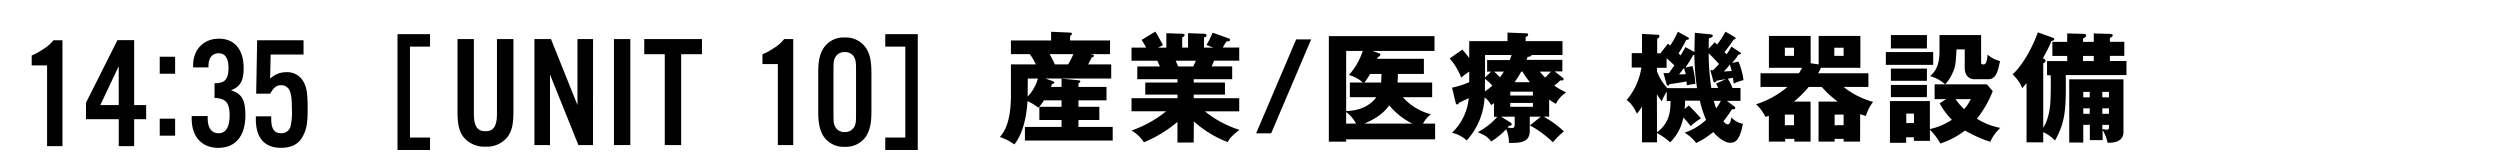
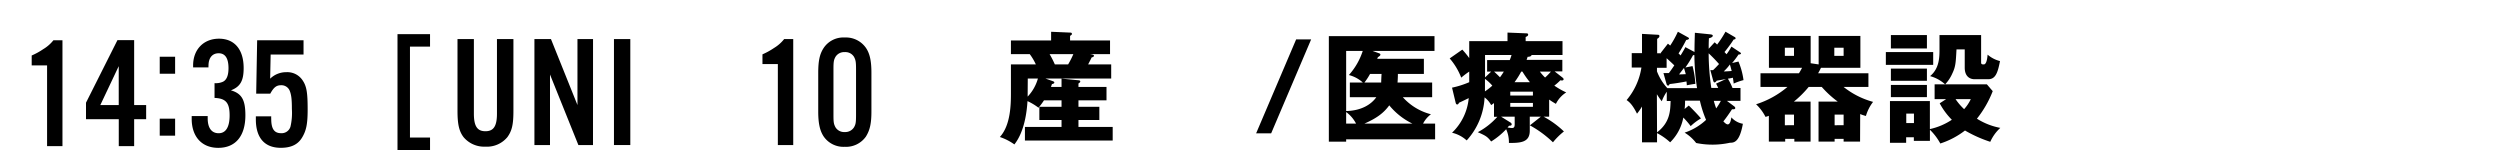
<svg xmlns="http://www.w3.org/2000/svg" viewBox="0 0 650 40">
  <g id="レイヤー_1" data-name="レイヤー 1">
    <path d="M111.81,8.88v3.24h-5.22V35.76h5.22V39h-8.46V8.88Z" />
    <path d="M133.49,10.16V28.83c0,3.51-.37,5.17-1.57,6.82a6.88,6.88,0,0,1-5.7,2.48,7,7,0,0,1-5.7-2.48c-1.15-1.53-1.57-3.31-1.57-6.82V10.16h4.26V29.54c0,3.26.87,4.58,3,4.58s3-1.32,3-4.58V10.16Z" />
    <path d="M154.18,37.71h-3.8L143,19.37V37.71h-4.05V10.16h4.3l6.89,17.15V10.16h4.05Z" />
    <path d="M163.88,37.71h-4.25V10.16h4.25Z" />
-     <path d="M177.1,37.71h-4.26V14.09h-5.33V10.16h15v3.93H177.1Z" />
-     <path d="M230.17,39V35.76h5.21V12.12h-5.21V8.88h8.45V39Z" />
    <path d="M55.78,21.62a4.54,4.54,0,0,0,2.1-.33c1-.42,1.53-1.61,1.53-3.56,0-2.6-.87-3.88-2.56-3.88s-2.64,1.24-2.64,3.23a2.09,2.09,0,0,0,0,.45h-4V17c0-4.13,2.73-6.94,6.73-6.94s6.41,2.77,6.41,7.64c0,3.31-.87,4.84-3.31,5.79,2.81.82,3.76,2.47,3.76,6.48,0,5.41-2.56,8.47-7.06,8.47-4.26,0-6.9-2.89-6.9-7.56v-.7H54v.58c0,2.48,1,3.88,2.85,3.88S59.7,33.06,59.7,30c0-3.3-1-4.42-3.92-4.54Z" />
    <path d="M16.24,38h-4V17h-4V14.43a17.65,17.65,0,0,0,3-1.65,9.8,9.8,0,0,0,2.65-2.31h2.35Z" />
    <path d="M22.36,31v-4.3l8.18-16.27h4.34V27.32H38V31H34.88v7h-4V31ZM30.87,17.2,26.08,27.32h4.79Z" />
    <path d="M45.53,19.17h-4V14.75h4Zm0,16.11h-4V30.86h4Z" />
    <path d="M78.92,14.18H70.37l-.13,6.28a5.92,5.92,0,0,1,4.18-1.69A4.76,4.76,0,0,1,78.75,21c1,1.53,1.24,3.22,1.24,7.48,0,3.8-.37,5.53-1.49,7.35S75.57,38.43,73,38.43c-4.21,0-6.48-2.6-6.48-7.39v-.79h4a4.73,4.73,0,0,0,0,.66c0,2.6.79,3.72,2.56,3.72a2.39,2.39,0,0,0,2.44-1.69,15.69,15.69,0,0,0,.37-4.59c0-2.64-.16-3.76-.58-4.79a2.32,2.32,0,0,0-2.23-1.4c-1.2,0-1.9.53-2.81,2.19H66.61l.25-13.88H78.92Z" />
    <path d="M206.24,37.71h-4V16.65h-4V14.13a18.14,18.14,0,0,0,3-1.65,9.75,9.75,0,0,0,2.64-2.32h2.36Z" />
    <path d="M214.18,12.43a6.16,6.16,0,0,1,5.45-2.68,6.33,6.33,0,0,1,5.5,2.68c1,1.45,1.44,3.35,1.44,6.49V29c0,3.14-.41,4.87-1.44,6.52a6.33,6.33,0,0,1-5.5,2.65,6.25,6.25,0,0,1-5.45-2.65c-1-1.48-1.44-3.43-1.44-6.52v-10C212.74,15.82,213.11,14.05,214.18,12.43Zm7.89,2.4a2.61,2.61,0,0,0-2.44-1.28,2.64,2.64,0,0,0-2.43,1.28c-.42.79-.5,1.24-.5,3.26V29.82c0,2,.08,2.4.5,3.23a2.62,2.62,0,0,0,2.43,1.28,2.67,2.67,0,0,0,2.44-1.28c.41-.75.5-1.2.5-3.23V18.09C222.57,16.07,222.48,15.66,222.07,14.83Z" />
    <path d="M276,22.61V20.44l4.4.43c.19,0,.47.07.47.31s-.19.31-.47.53v.9h7.29v3.47H280.4v1.68h5.43V31.2H280.4V33h8.9v3.53H266.48V33H276V31.2h-5.77V27.76H276V26.08h-4.56A16.62,16.62,0,0,1,270,28a15.29,15.29,0,0,0-2.85-1.71c-.18,2.79-.77,7.91-3.41,11.26a14.33,14.33,0,0,0-3.78-1.93c2.88-3.13,2.88-8.77,2.88-11.59V16.75h6.48a14.23,14.23,0,0,0-1.58-2.67h-4.9V10.52h10.45V8.26l4.9.21c.15,0,.5,0,.5.31s-.1.25-.47.56v1.18h10.39v3.56h-5.18c.77.13,1,.19,1,.44s-.46.4-.59.4c-.15.31-.34.71-.93,1.83h6v3.66H271.78l2,.71c.21.1.34.16.34.34s-.13.28-.62.41c-.1.31-.19.55-.25.74Zm-8.81,1.83c0,.12,0,.31,0,.68a11.22,11.22,0,0,0,2.67-4.71h-2.64Zm5.71-10.36a25,25,0,0,1,1.36,2.67h3.45a22.4,22.4,0,0,0,1.36-2.67Z" />
-     <path d="M310.36,37.06h-4.22V31.7A33.92,33.92,0,0,1,297.43,37a9.82,9.82,0,0,0-3.23-3.07,29.63,29.63,0,0,0,9-5h-9V25.53h11.94V24.6h-8.37V21.46h8.37V20.6H295.69V17.28h5.89c-.15-.37-.62-1.37-.68-1.49h-6.7V12.38H298c-.5-.93-.75-1.33-1.18-2l3.56-2.17c.75,1.18,1.65,2.89,2,3.51l-1.27.68h2.14V8.63l4.12.15c.31,0,.62.06.62.34s-.22.41-.62.59v2.67h1.52V8.63l4.15.15c.13,0,.65,0,.65.41s-.43.49-.65.55v2.64h2.42l-1.77-.68a23.22,23.22,0,0,0,1.58-3.2L319.54,10a.39.39,0,0,1,.27.34c0,.44-.49.41-.89.41a14.47,14.47,0,0,0-1,1.61h4.28v3.41h-6.54c-.25.62-.5,1.24-.62,1.49h5.33V20.6h-10v.86h8.12V24.6h-8.12v.93H322.2v3.41h-8.93a27.48,27.48,0,0,0,9,4.83c-2.23,1.68-2.69,2.45-3.07,3.17a28,28,0,0,1-8.8-5.37Zm-4.68-21.27c.21.5.31.71.65,1.49h3.9c.22-.47.34-.68.69-1.49Z" />
    <path d="M326.59,34.67,337,10.24h3.9L330.5,34.67Z" />
    <path d="M373.13,32.13v4.09H350v.62h-4.5V9.4h27.47v3.85H356.88l1.64.59c.22.09.38.15.38.37s-.22.4-.65.65a2.19,2.19,0,0,1-.19.43h12.15v3.94h-6.76c0,.4,0,1-.09,2.23h9v3.82h-7.62a14.71,14.71,0,0,0,7.31,4.43A6.88,6.88,0,0,0,370,32.13ZM350,28.87c4.06-.09,6.57-1.79,7.84-3.59h-6.88V21.46h3.38a8.49,8.49,0,0,0-3.63-1.95,17.38,17.38,0,0,0,3.6-6.26H350Zm2.57,3.26a8.61,8.61,0,0,0-2.57-3v3Zm6.54-10.67c0-.37.06-1.76.1-2.23h-3a16.54,16.54,0,0,1-1.46,2.23Zm8.1,10.67a17.88,17.88,0,0,1-6-4.74c-1.3,1.76-2.91,3.19-6.45,4.74Z" />
    <path d="M402.78,30.33h-1.46a23.9,23.9,0,0,1,5.3,3.85A17.48,17.48,0,0,0,403.77,37a28,28,0,0,0-6-4.41l2.86-2.26h-2.89V34c0,3-2.35,3.19-5.42,3.16a8.26,8.26,0,0,0-.72-3.56,19,19,0,0,1-3.9,3.19c-1-1.27-1.37-1.49-3.48-2.42a18.34,18.34,0,0,0,5.09-4h-.87V26.8a8.23,8.23,0,0,1-.74.52,6.24,6.24,0,0,0-1.71-2,17.8,17.8,0,0,1-4.65,11.19,8.59,8.59,0,0,0-3.81-2,14.21,14.21,0,0,0,4.34-9c-1.61.78-1.8.87-2.54,1.21-.07.19-.19.44-.47.44s-.37-.34-.43-.62l-.9-3.75A23.29,23.29,0,0,0,382,21.37V18.61a20.56,20.56,0,0,0-2.08,1.58,16.94,16.94,0,0,0-3-5l3.28-2.29a22.48,22.48,0,0,1,1.8,2.2V10.7h9.95V8.47l4.72.19c.31,0,.65,0,.65.34s-.31.46-.65.62V10.7h9.58v3.6h-8.06c0,.4-.69.47-1,.47-.07.18-.16.52-.28.8h9.3v3h-2l1.87,1.46c.24.18.46.37.46.56s-.16.34-.46.34a2.4,2.4,0,0,1-.38-.06,13.11,13.11,0,0,1-1.58,1.39,19.59,19.59,0,0,0,3.1,1.77A7.29,7.29,0,0,0,404.54,27a18.26,18.26,0,0,1-1.76-1.11ZM386.09,20.5c0,1.89,0,2.76,0,3.26A16.32,16.32,0,0,0,388,22.27,10.79,10.79,0,0,0,386.09,20.5Zm1.62-1.89h-1.06v-3h5.89A11.74,11.74,0,0,0,393,14.3h-6.89v5.83Zm.74,0c.56.5,1,.93,1.55,1.49.16-.22.59-.81,1-1.49Zm5.37,11.72h-3.54l2.39,1.49a.61.61,0,0,1,.37.5c0,.34-.37.37-.68.37-.16.18-.31.37-.4.46a8,8,0,0,0,1.14.13c.47,0,.72-.16.72-1Zm4.74-5.49v-1h-5.89v1Zm-5.89,1.93v1h5.89v-1Zm5.11-5.4a22.11,22.11,0,0,1-1.95-2.76h-.31a22,22,0,0,1-1.74,2.76Zm2.58-2.76a12.23,12.23,0,0,0,1.36,1.55,15.57,15.57,0,0,0,1.52-1.55Z" />
-     <path d="M452,16a18.47,18.47,0,0,1,1.31,4.83,15.2,15.2,0,0,0-2.55.9c-.06-.65-.12-.93-.21-1.52-.25.06-.56.13-1.3.25a15.63,15.63,0,0,1,1.2,2.42h2.08v3.35H449l1.77,1.33c.18.12.4.31.4.53,0,.37-.53.34-.84.31-.84,1.27-1.55,2.29-2.26,3.16.31.31.74.78,1.15.78.65,0,.86-1.28.93-1.83a5.16,5.16,0,0,0,3,1.67c-.87,4.87-2.35,4.93-3.35,4.93s-2.69-.81-4.34-2.79A21.16,21.16,0,0,1,441,37.18a10.81,10.81,0,0,0-3-2.69,15.27,15.27,0,0,0,5.58-3.32,28.86,28.86,0,0,1-1.61-5h-3.85c0,1.05-.06,1.67-.12,2.17l1.08-.9c.62.59,2.3,2.29,3.17,3.35a13.83,13.83,0,0,0-2.67,2,22.08,22.08,0,0,0-1.92-2.23A12.1,12.1,0,0,1,434.24,37a15.94,15.94,0,0,0-3.41-2.39V37h-3.91V27.7a15.54,15.54,0,0,1-1.3,1.86c-1.24-2.52-2.14-3.14-2.7-3.54a17.14,17.14,0,0,0,3.85-8.46h-2.52V13.81h2.67v-5l4,.22c.19,0,.53,0,.53.34s-.25.5-.59.74v3.73h1l-.06-.1,1.86-2.39c.31.25.37.31.59.5a25.64,25.64,0,0,0,2-3.6l2.42,1.34c.34.18.47.28.47.43s-.31.34-.72.37c-.83,1.62-1.33,2.45-2,3.51a5.19,5.19,0,0,1,.53.52c.8-1.33,1-1.64,1.24-2.17l2.38,1.27c0-2.32.07-3.78.1-5l3.72.38c.52.06.93.09.93.4s-.5.53-1,.65c-.06,1.18-.06,1.83-.06,2.73L445.8,11a6.79,6.79,0,0,1,.65.59,27.82,27.82,0,0,0,2.18-3.35L451,9.62a.36.36,0,0,1,.25.34c0,.25-.25.28-.49.31a36.26,36.26,0,0,1-2.39,3.26c.28.31.37.4.52.58a12.81,12.81,0,0,0,1.28-2l2.23,1.49c.15.09.25.19.25.31s-.22.25-.44.25h-.18a24.89,24.89,0,0,1-1.68,2.23Zm-19.5,3c.5,0,1,0,1.4,0,.43-.55.93-1.27,1.42-2-.55-.56-1.61-1.52-2-1.86v2.48h-2.51v.93a13.66,13.66,0,0,0,2.7,4.37h7.72a61.56,61.56,0,0,1-.69-8.59,1.34,1.34,0,0,1-.34,0,28.29,28.29,0,0,1-2,3.22l1.86-.37a24,24,0,0,1,.74,4.62c-.77.09-1.46.22-2.23.37a8.58,8.58,0,0,0-.09-1c-1.37.28-3.17.56-4.38.68-.09.22-.18.4-.4.4s-.34-.21-.4-.4Zm-1.67,15.41c3.35-2.57,3.44-5.49,3.53-8.15h-1V23.85a11.54,11.54,0,0,0-1.3,2.48,18.14,18.14,0,0,1-1.27-1.83Zm5.76-15.07c.47,0,.59,0,1.71-.06-.06-.28-.4-1.39-.46-1.61C437.43,18.18,436.94,18.86,436.59,19.29Zm8.1-1.11c.4,0,.52,0,.71,0,.5-.47.71-.68,1.55-1.58a37.65,37.65,0,0,0-2.7-2.79,62.07,62.07,0,0,0,.69,9h1.79c-.12-.28-.18-.4-.55-1.12l2.6-1.21c-.4.1-2,.38-2.42.44-.18.25-.4.46-.59.46s-.28-.28-.34-.46Zm.9,8a19.64,19.64,0,0,0,.62,1.95,15.62,15.62,0,0,0,1.21-1.95Zm2.6-7.66c.59,0,1.49-.06,2.05-.12-.19-.69-.31-1.18-.47-1.68A12.35,12.35,0,0,1,448.19,18.55Z" />
+     <path d="M452,16a18.47,18.47,0,0,1,1.31,4.83,15.2,15.2,0,0,0-2.55.9c-.06-.65-.12-.93-.21-1.52-.25.06-.56.13-1.3.25a15.63,15.63,0,0,1,1.2,2.42h2.08v3.35H449l1.77,1.33c.18.12.4.31.4.53,0,.37-.53.34-.84.31-.84,1.27-1.55,2.29-2.26,3.16.31.31.74.78,1.15.78.65,0,.86-1.28.93-1.83a5.16,5.16,0,0,0,3,1.67c-.87,4.87-2.35,4.93-3.35,4.93A21.16,21.16,0,0,1,441,37.18a10.81,10.81,0,0,0-3-2.69,15.27,15.27,0,0,0,5.58-3.32,28.86,28.86,0,0,1-1.61-5h-3.85c0,1.05-.06,1.67-.12,2.17l1.08-.9c.62.59,2.3,2.29,3.17,3.35a13.83,13.83,0,0,0-2.67,2,22.08,22.08,0,0,0-1.92-2.23A12.1,12.1,0,0,1,434.24,37a15.94,15.94,0,0,0-3.41-2.39V37h-3.91V27.7a15.54,15.54,0,0,1-1.3,1.86c-1.24-2.52-2.14-3.14-2.7-3.54a17.14,17.14,0,0,0,3.85-8.46h-2.52V13.81h2.67v-5l4,.22c.19,0,.53,0,.53.34s-.25.5-.59.74v3.73h1l-.06-.1,1.86-2.39c.31.25.37.31.59.5a25.64,25.64,0,0,0,2-3.6l2.42,1.34c.34.18.47.28.47.43s-.31.34-.72.37c-.83,1.62-1.33,2.45-2,3.51a5.19,5.19,0,0,1,.53.52c.8-1.33,1-1.64,1.24-2.17l2.38,1.27c0-2.32.07-3.78.1-5l3.72.38c.52.06.93.09.93.4s-.5.53-1,.65c-.06,1.18-.06,1.83-.06,2.73L445.8,11a6.79,6.79,0,0,1,.65.59,27.82,27.82,0,0,0,2.18-3.35L451,9.62a.36.36,0,0,1,.25.34c0,.25-.25.28-.49.31a36.26,36.26,0,0,1-2.39,3.26c.28.31.37.4.52.58a12.81,12.81,0,0,0,1.28-2l2.23,1.49c.15.09.25.19.25.31s-.22.25-.44.25h-.18a24.89,24.89,0,0,1-1.68,2.23Zm-19.5,3c.5,0,1,0,1.4,0,.43-.55.93-1.27,1.42-2-.55-.56-1.61-1.52-2-1.86v2.48h-2.51v.93a13.66,13.66,0,0,0,2.7,4.37h7.72a61.56,61.56,0,0,1-.69-8.59,1.34,1.34,0,0,1-.34,0,28.29,28.29,0,0,1-2,3.22l1.86-.37a24,24,0,0,1,.74,4.62c-.77.09-1.46.22-2.23.37a8.58,8.58,0,0,0-.09-1c-1.37.28-3.17.56-4.38.68-.09.22-.18.4-.4.4s-.34-.21-.4-.4Zm-1.67,15.41c3.35-2.57,3.44-5.49,3.53-8.15h-1V23.85a11.54,11.54,0,0,0-1.3,2.48,18.14,18.14,0,0,1-1.27-1.83Zm5.76-15.07c.47,0,.59,0,1.71-.06-.06-.28-.4-1.39-.46-1.61C437.43,18.18,436.94,18.86,436.59,19.29Zm8.1-1.11c.4,0,.52,0,.71,0,.5-.47.71-.68,1.55-1.58a37.65,37.65,0,0,0-2.7-2.79,62.07,62.07,0,0,0,.69,9h1.79c-.12-.28-.18-.4-.55-1.12l2.6-1.21c-.4.1-2,.38-2.42.44-.18.25-.4.46-.59.46s-.28-.28-.34-.46Zm.9,8a19.64,19.64,0,0,0,.62,1.95,15.62,15.62,0,0,0,1.21-1.95Zm2.6-7.66c.59,0,1.49-.06,2.05-.12-.19-.69-.31-1.18-.47-1.68A12.35,12.35,0,0,1,448.19,18.55Z" />
    <path d="M483.62,36.81h-4.28V36.1H477v.71h-4.18V26.42h5a26.38,26.38,0,0,1-4.16-3.81h-3.41a26.76,26.76,0,0,1-3.84,3.81h4.34V36.81h-4.22V36.1h-2.38v.71h-4.25v-6.7a7.48,7.48,0,0,1-.87.28,11.91,11.91,0,0,0-2.45-3.28,23.72,23.72,0,0,0,8.15-4.5h-7V19.05h10c.5-.81.68-1.18.81-1.43h-8.62V9.34h10.85v7.1l2.08.31V9.34h10.85v8.28H473.45c-.31.68-.53,1.05-.74,1.43h13.08v3.56h-6.45A21.32,21.32,0,0,0,487,26.49a11.11,11.11,0,0,0-1.86,3.66,9.63,9.63,0,0,1-1.49-.5Zm-19.56-24.4v2.11h2.38V12.41Zm2.38,20.15V29.8h-2.38v2.76Zm10.48-20.15v2.11h2.42V12.41Zm2.42,20.15V29.8H477v2.76Z" />
    <path d="M502.63,13.53v3.34H490.32V13.53ZM506,25.77h-3V21.93h2.73a9.54,9.54,0,0,0-3.91-2.14c2.45-2,2.45-5,2.45-7.07V9.12h10.82v7.17c0,.46.38.46.69.46.77,0,.93-1.8,1-2.54A7.8,7.8,0,0,0,520,15.88c-.62,3.29-1.27,4.72-3.1,4.72h-3.47c-1.55,0-2.6-1-2.6-3V12.84h-2.14c-.19,3.48-.22,4.44-1.09,6.27a9.9,9.9,0,0,1-1.86,2.82h10.85l1.52,1.77A27.4,27.4,0,0,1,514,30.86a17.37,17.37,0,0,0,6.08,2.39,11,11,0,0,0-2.61,3.62,33.34,33.34,0,0,1-6.57-2.94,21.19,21.19,0,0,1-6.42,3.38,14.88,14.88,0,0,0-2.7-3.57v2.89h-4.18v-.94h-2v1.43h-4.21V26.27h10.38v7.29a16.85,16.85,0,0,0,5.71-2.42,18.3,18.3,0,0,1-3.16-4.28ZM501,9.12V12.6h-9.37V9.12Zm0,8.72V21h-9.37V17.84Zm0,4.24v3.17h-9.37V22.08Zm-5.37,7.45V32h2V29.53Zm12.81-3.76a15.4,15.4,0,0,0,2.23,2.61,10.59,10.59,0,0,0,1.74-2.61Z" />
-     <path d="M532.23,19.54V15.88h5.24V14.55h-3.85V10.89h3.85V8.69l4.34.12c.25,0,.59.07.59.41s-.31.52-.81.8v.87h2.79V8.69l4.19.12c.31,0,.74.07.74.38s-.37.52-.74.68v1h3.75v3.66h-3.75v1.33h4.31v3.66H537.1c.06,8.28.09,11.88-2.79,17a10.71,10.71,0,0,0-3.07-2.17V37H526.9V21.62c-.56.65-.84,1-1.12,1.3a9.41,9.41,0,0,0-2.51-3.56c3.59-3.42,5.83-8.87,6.57-10.95l3.88,1.4c.21.09.4.21.4.4s-.5.43-.74.49a39.06,39.06,0,0,1-2.24,4.44c.53.25.69.46.69.68s-.19.5-.59.62V33.21c1.61-2.41,1.83-6.1,1.86-6.63.12-2.17.15-5.58.06-7Zm9.42,12.93v4.59H538V20.63h14.1V34.3c0,2.85-3.07,2.82-4.12,2.82a11.6,11.6,0,0,0-1.3-3.35v2.67h-3.32v-4Zm-.06-17.92v1.33h2.79V14.55Zm1.74,10.76V23.88h-1.68v1.43Zm0,4.28V28.16h-1.68v1.43Zm5-4.28V23.88h-1.73v1.43Zm0,4.28V28.16h-1.73v1.43Zm-1.73,2.88v1.06a3.77,3.77,0,0,0,1.05.18c.68,0,.68-.25.68-.68v-.56Z" />
  </g>
</svg>